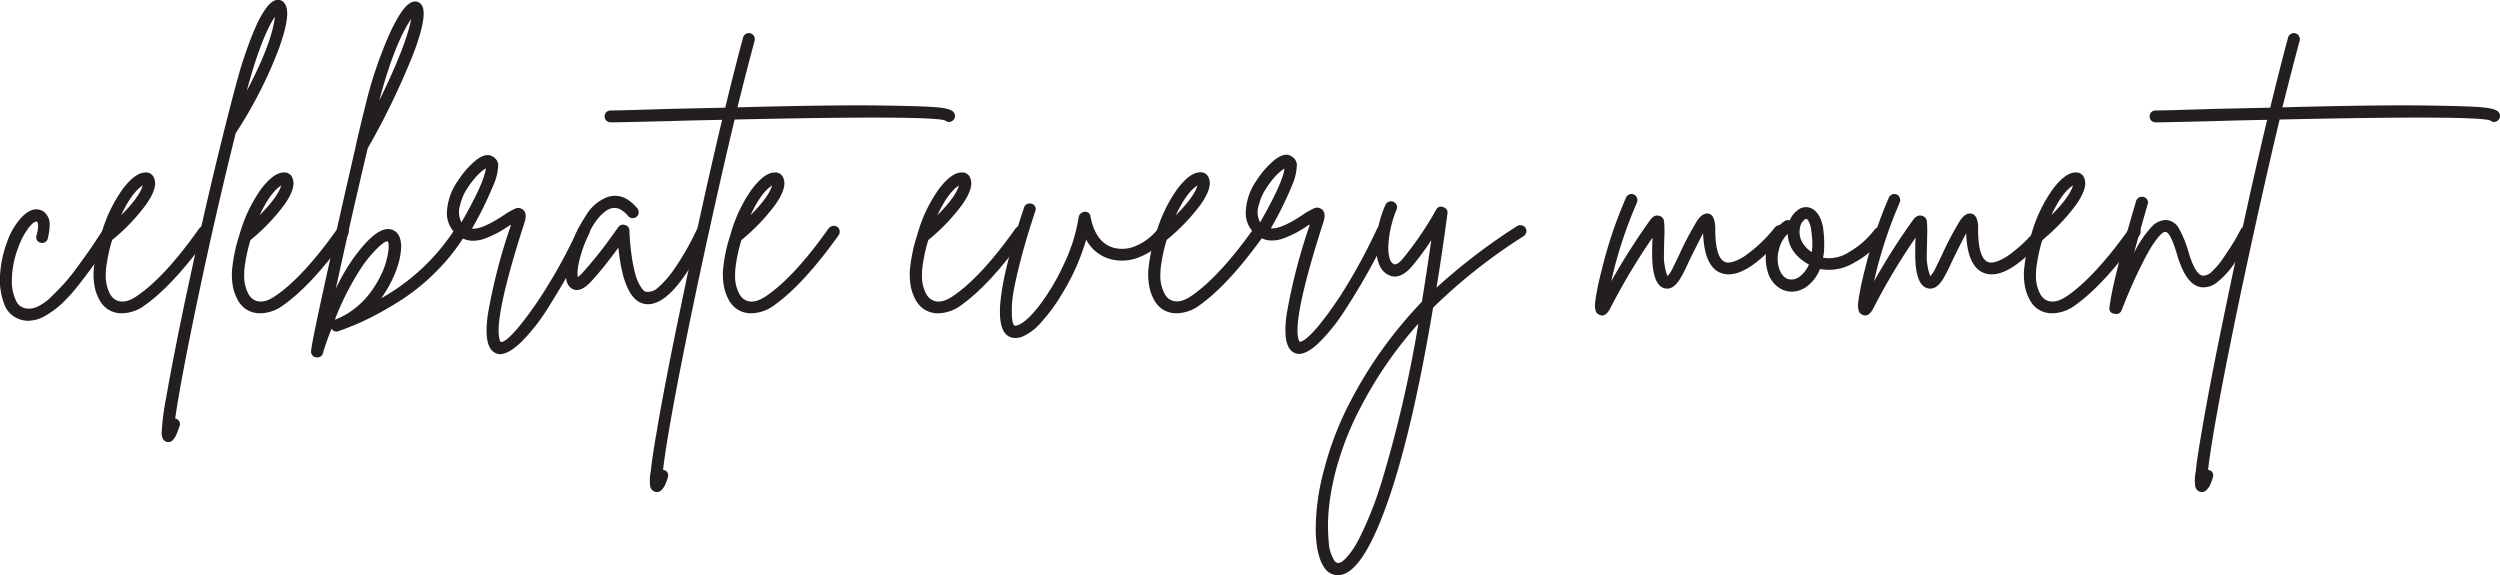
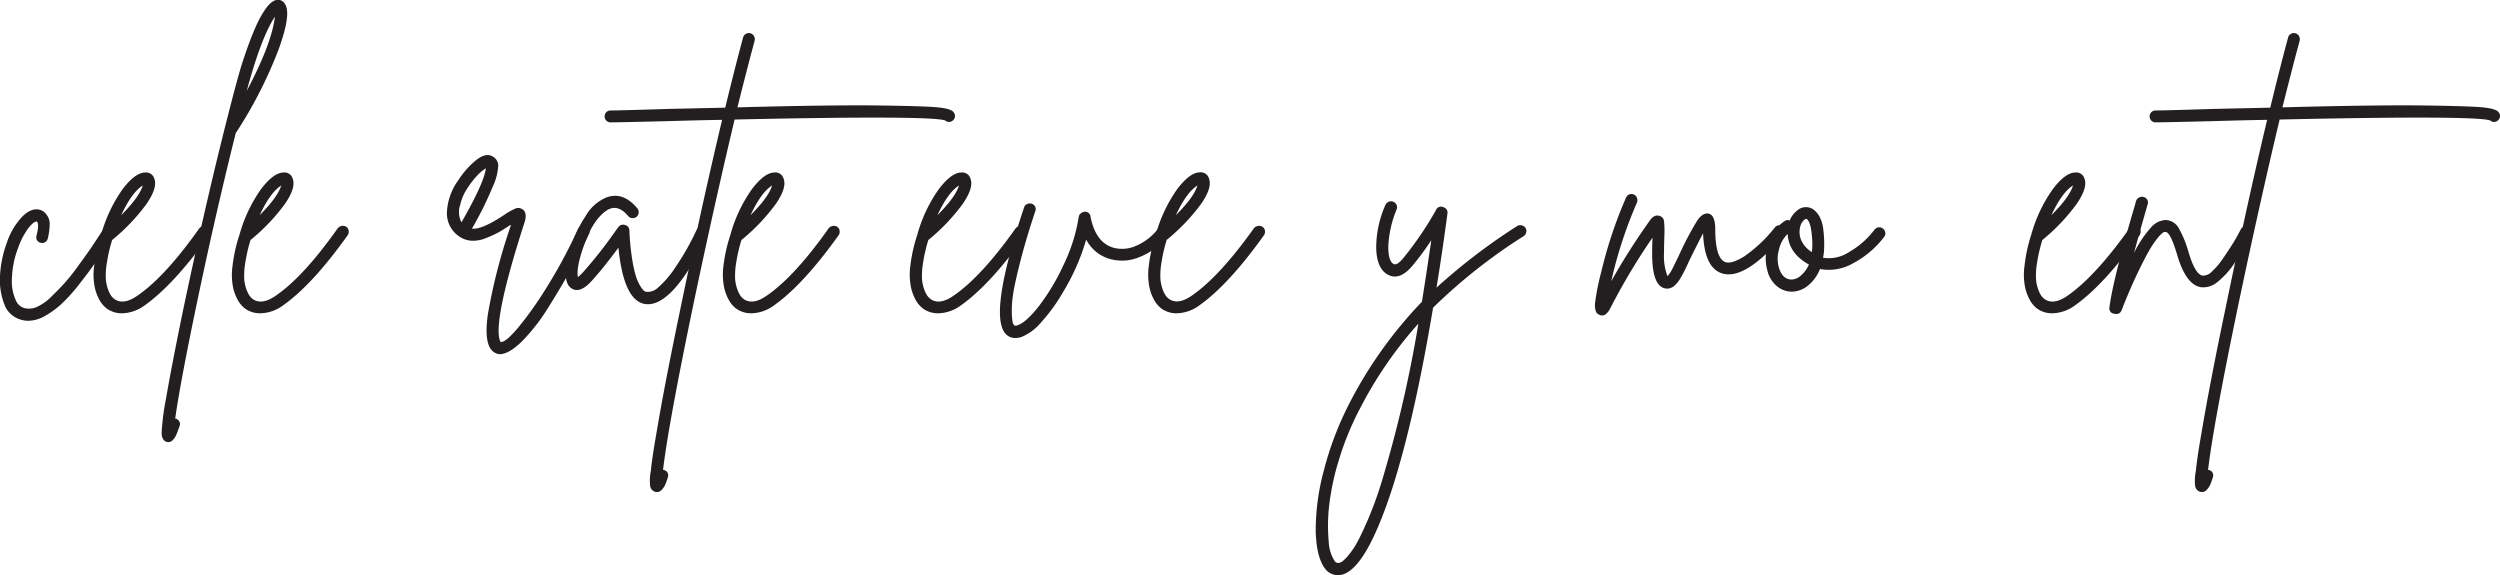
<svg xmlns="http://www.w3.org/2000/svg" viewBox="0 0 479.98 110.43">
  <defs>
    <style>.cls-1{fill:#231f20;}</style>
  </defs>
  <g id="Layer_2" data-name="Layer 2">
    <g id="Layer_1-2" data-name="Layer 1">
      <path class="cls-1" d="M20.81,43.17a1,1,0,0,1,.87.15,1.25,1.25,0,0,1,.51.75.9.9,0,0,1-.18.84Q20,48,18.56,50.07t-3.33,4.47a32.38,32.38,0,0,1-3.39,3.78,16.62,16.62,0,0,1-3.21,2.34,6.6,6.6,0,0,1-3.18.93,5,5,0,0,1-1.08-.12A4.87,4.87,0,0,1,1.07,59,12.87,12.87,0,0,1,0,53a21.24,21.24,0,0,1,1.29-6.33,13.53,13.53,0,0,1,3-5.1q1.83-1.8,3.45-1.26a2.55,2.55,0,0,1,.66.33,3.27,3.27,0,0,1,.72.84,2.93,2.93,0,0,1,.42,1.65,12.73,12.73,0,0,1-.36,2.64,1.13,1.13,0,0,1-.51.72,1.09,1.09,0,0,1-.87.12,1.1,1.1,0,0,1-.72-.54A1.05,1.05,0,0,1,7,45.27q.6-2.28.06-2.76a1.6,1.6,0,0,0-.75.36A6.72,6.72,0,0,0,5,44.46a13.48,13.48,0,0,0-1.5,3.09A17.43,17.43,0,0,0,2.3,53.28a8.84,8.84,0,0,0,.81,4.53,2.5,2.5,0,0,0,1.74,1.38,3.74,3.74,0,0,0,2.31-.3,9.4,9.4,0,0,0,2.76-2q1.47-1.41,2.67-2.76a42.24,42.24,0,0,0,2.79-3.6Q17,48.33,17.81,47.1t2.28-3.45A1.16,1.16,0,0,1,20.81,43.17Z" />
      <path class="cls-1" d="M39.05,43.38a1.11,1.11,0,0,1,.87.18,1,1,0,0,1,.45.75,1.2,1.2,0,0,1-.18.84q-6.8,9.48-12.36,13.44a7.61,7.61,0,0,1-4.38,1.56,4.93,4.93,0,0,1-2.94-.9,5.34,5.34,0,0,1-1.29-1.44,9,9,0,0,1-1-2.52A12.45,12.45,0,0,1,18.08,51a29.84,29.84,0,0,1,1.35-6V45a28.07,28.07,0,0,1,4.08-8.64q2.4-3.18,4.32-3.24a1.64,1.64,0,0,1,1.8,1.2q.66,1.74-1.56,4.92a37.56,37.56,0,0,1-6.54,6.84,30.18,30.18,0,0,0-1,4.32,14,14,0,0,0-.21,3.15,7.35,7.35,0,0,0,.42,2,5,5,0,0,0,.6,1.23,3,3,0,0,0,.57.6q1.8,1.32,4.62-.72Q31.79,53,38.27,43.83A1.26,1.26,0,0,1,39.05,43.38ZM27.41,35.61q-2.1,1.32-4.14,5.7Q26.75,37.83,27.41,35.61Z" />
      <path class="cls-1" d="M54.7.75Q56,2.61,53.47,9.54A84,84,0,0,1,45.4,25.35l-.12.12Q41.5,40.59,38.05,57T33.64,80.37h.12a1.15,1.15,0,0,1,.69.6,1,1,0,0,1,0,.9c-.24.68-.42,1.19-.57,1.53a3.17,3.17,0,0,1-.63,1,1.17,1.17,0,0,1-.9.48,1.76,1.76,0,0,1-.42-.06c-.55-.2-.86-.75-.9-1.65a45.87,45.87,0,0,1,.84-6.63Q33,70,35.14,59.61q5-23.76,9.9-42.36.42-1.56.9-3.27t1.38-4.29q.9-2.58,1.77-4.53A20.51,20.51,0,0,1,51,1.68Q52.12.15,53.08,0A1.5,1.5,0,0,1,54.7.75ZM47.38,17.43q4.8-9.06,5.4-14.22Q50.14,7.17,47.38,17.43Z" />
      <path class="cls-1" d="M65.62,43.38a1.11,1.11,0,0,1,.87.18,1,1,0,0,1,.45.75,1.2,1.2,0,0,1-.18.84Q60,54.63,54.4,58.59A7.61,7.61,0,0,1,50,60.15a4.93,4.93,0,0,1-2.94-.9,5.34,5.34,0,0,1-1.29-1.44,9,9,0,0,1-1-2.52A12.45,12.45,0,0,1,44.65,51,29.84,29.84,0,0,1,46,45V45a28.07,28.07,0,0,1,4.08-8.64q2.4-3.18,4.32-3.24a1.64,1.64,0,0,1,1.8,1.2q.66,1.74-1.56,4.92a37.56,37.56,0,0,1-6.54,6.84,30.18,30.18,0,0,0-1,4.32,14.65,14.65,0,0,0-.21,3.15,7.35,7.35,0,0,0,.42,2,5.37,5.37,0,0,0,.6,1.23,3.29,3.29,0,0,0,.57.6q1.8,1.32,4.62-.72Q58.36,53,64.84,43.83A1.29,1.29,0,0,1,65.62,43.38ZM54,35.61q-2.1,1.32-4.14,5.7Q53.32,37.83,54,35.61Z" />
-       <path class="cls-1" d="M88.09,43.38a1.22,1.22,0,0,1,.87.15,1.1,1.1,0,0,1,.54.72.9.9,0,0,1-.18.84,38.39,38.39,0,0,1-5.7,7.17,39.8,39.8,0,0,1-6.78,5.46,65.81,65.81,0,0,1-6.27,3.54A49.51,49.51,0,0,1,65,63.57a1,1,0,0,1-1.32-.48q-1,2.4-1.68,4.74a1.06,1.06,0,0,1-1.14.78h-.18a1.06,1.06,0,0,1-.69-.39,1.15,1.15,0,0,1-.27-.75q.06-1.38,2.91-14.28T68.32,28a1.13,1.13,0,0,1,.06-.36q1-4.32,1.68-7A81,81,0,0,1,74.77,6.54Q77.44.69,79.36.33a1.44,1.44,0,0,1,1.56.6q1.32,1.74-1.5,9.24a142.63,142.63,0,0,1-8.82,18.3q-3.24,13.62-6.12,26.94a38,38,0,0,1,3.24-5.64q4.68-6.54,7.44-5.7,1.8.54,1.86,3.18a12.1,12.1,0,0,1-.39,2.85,19.13,19.13,0,0,1-1.29,3.51,22.54,22.54,0,0,1-2.16,3.66A40.34,40.34,0,0,0,87.4,43.89,1,1,0,0,1,88.09,43.38Zm-23.79,18a13.94,13.94,0,0,0,4-2.31,15.7,15.7,0,0,0,3.12-3.33,21.73,21.73,0,0,0,2-3.51,15.74,15.74,0,0,0,1-3.21q.42-2.1,0-2.7a1.44,1.44,0,0,0-.63.21,10.46,10.46,0,0,0-1.59,1.38,23.33,23.33,0,0,0-2.64,3.21A52.76,52.76,0,0,0,64.3,61.35ZM78.94,3.63q-3.24,4.8-6.12,15.66Q78,8.73,78.94,3.63Z" />
      <path class="cls-1" d="M111.67,43.32a1.1,1.1,0,0,1,.87.06,1.22,1.22,0,0,1,.6.66,1,1,0,0,1-.06.87q-1.62,3.48-3.66,7.14T105,59.46a36.48,36.48,0,0,1-4.83,6.12Q97.72,67.95,96,68a1.72,1.72,0,0,1-.78-.18q-2.46-1-1.56-7.44a108.88,108.88,0,0,1,4.44-17.16.12.12,0,0,0-.09,0,.12.12,0,0,1-.09,0q-1.32.9-2.19,1.38a23,23,0,0,1-2.34,1.08,6.58,6.58,0,0,1-2.79.54,4.66,4.66,0,0,1-2.46-.84,5.36,5.36,0,0,1-2.34-4.5A11.35,11.35,0,0,1,88,34.59a16.27,16.27,0,0,1,3.33-3.78q2-1.62,3.33-.72a2,2,0,0,1,1,1.56,10.62,10.62,0,0,1-1.05,4.17,65.8,65.8,0,0,1-4,8.07q1.86.24,6.12-2.58a13.87,13.87,0,0,1,1.17-.75q.39-.21.9-.45a1.51,1.51,0,0,1,.87-.18,1.85,1.85,0,0,1,.72.3q.9.72.3,2.52-6,18.6-4.74,22.56l.18.36q.48.06,1.47-.78A21.07,21.07,0,0,0,100,62.25q1.47-1.8,3.18-4.32T107,51.75q2.07-3.66,4-7.8A1.18,1.18,0,0,1,111.67,43.32Zm-23.31-4a4.25,4.25,0,0,0,.24,3.36Q93,35,93.28,32.31a8.2,8.2,0,0,0-1.65,1.38,16.39,16.39,0,0,0-1.92,2.49A9.71,9.71,0,0,0,88.36,39.27Z" />
      <path class="cls-1" d="M134.41,43.56a1.13,1.13,0,0,1,1.44.72,1.19,1.19,0,0,1,0,.87q-6.42,13.26-11.46,13.26a4,4,0,0,1-.66-.06q-4-.78-5-10.8-2.94,4-5.22,6.48-2,2.16-3.48,1.5t-1.38-3.12a17.37,17.37,0,0,1,1-5.16,23.64,23.64,0,0,1,2.82-5.82,8.22,8.22,0,0,1,4-3.54q3.18-1.14,5.88,2.1a1.15,1.15,0,0,1,.27.84,1.06,1.06,0,0,1-.39.78,1.15,1.15,0,0,1-.84.27,1.06,1.06,0,0,1-.78-.39q-2.1-2.52-4.26-1-2.46,1.74-4.11,6.27t-1.29,6.45q.36-.3.84-.78a81.36,81.36,0,0,0,5.88-7.38l1.08-1.5A1.12,1.12,0,0,1,120,43.2a1.07,1.07,0,0,1,.84,1,45.75,45.75,0,0,0,.48,5.22,26.77,26.77,0,0,0,.72,3.45,8.51,8.51,0,0,0,.84,1.95,4.15,4.15,0,0,0,.75,1,.91.91,0,0,0,.57.21,2.81,2.81,0,0,0,2.13-.81,18.67,18.67,0,0,0,3.3-3.84,50.75,50.75,0,0,0,4.11-7.23A1.18,1.18,0,0,1,134.41,43.56Z" />
      <path class="cls-1" d="M183.1,21.57a1.05,1.05,0,0,1,.24.84,1.1,1.1,0,0,1-.48.78,1.06,1.06,0,0,1-1.38-.06q-2.88-1-40.44-.18-3.9,16.38-7.92,35.52-4.8,23.1-5.82,31.74a.53.53,0,0,1,.24.06.91.91,0,0,1,.66.57,1.1,1.1,0,0,1,0,.87,12.3,12.3,0,0,1-.51,1.41,3.52,3.52,0,0,1-.63.9,1.23,1.23,0,0,1-.9.45,1.76,1.76,0,0,1-.42-.06,1.38,1.38,0,0,1-.93-1.26,9.2,9.2,0,0,1,.15-2.76q.24-2.52,1.08-7.26,1.5-9,4.5-23.4,4-19.44,8.1-36.72-4.08.06-10.14.24-9.6.24-11.28.24a1.13,1.13,0,0,1-1.14-1.14,1.16,1.16,0,0,1,.15-.57,1.06,1.06,0,0,1,.42-.42,1.16,1.16,0,0,1,.57-.15q1.68,0,11.22-.3l10.8-.24q1.92-7.92,3.42-13.44a1.1,1.1,0,0,1,.54-.72,1.11,1.11,0,0,1,.87-.12,1.1,1.1,0,0,1,.69.54,1.18,1.18,0,0,1,.12.9q-1.44,5.34-3.3,12.78,18-.48,27.18-.36t11.55.39Q182.68,20.91,183.1,21.57Z" />
      <path class="cls-1" d="M159.88,43.38a1.11,1.11,0,0,1,.87.18,1,1,0,0,1,.45.75,1.2,1.2,0,0,1-.18.84q-6.78,9.48-12.36,13.44a7.61,7.61,0,0,1-4.38,1.56,4.93,4.93,0,0,1-2.94-.9,5.34,5.34,0,0,1-1.29-1.44,9,9,0,0,1-1-2.52,12.45,12.45,0,0,1-.15-4.26,29.84,29.84,0,0,1,1.35-6V45a28.07,28.07,0,0,1,4.08-8.64q2.4-3.18,4.32-3.24a1.64,1.64,0,0,1,1.8,1.2q.66,1.74-1.56,4.92a37.56,37.56,0,0,1-6.54,6.84,30.18,30.18,0,0,0-1,4.32,14.65,14.65,0,0,0-.21,3.15,7.35,7.35,0,0,0,.42,2,5.37,5.37,0,0,0,.6,1.23,3.29,3.29,0,0,0,.57.6q1.8,1.32,4.62-.72Q152.62,53,159.1,43.83A1.29,1.29,0,0,1,159.88,43.38Zm-11.64-7.77q-2.1,1.32-4.14,5.7Q147.58,37.83,148.24,35.61Z" />
      <path class="cls-1" d="M195.76,43.38a1.11,1.11,0,0,1,.87.18,1,1,0,0,1,.45.75,1.2,1.2,0,0,1-.18.84q-6.78,9.48-12.36,13.44a7.61,7.61,0,0,1-4.38,1.56,4.93,4.93,0,0,1-2.94-.9,5.34,5.34,0,0,1-1.29-1.44,9,9,0,0,1-1-2.52,12.45,12.45,0,0,1-.15-4.26,29.84,29.84,0,0,1,1.35-6V45a28.07,28.07,0,0,1,4.08-8.64q2.4-3.18,4.32-3.24a1.64,1.64,0,0,1,1.8,1.2q.66,1.74-1.56,4.92a37.56,37.56,0,0,1-6.54,6.84,30.18,30.18,0,0,0-1,4.32,14.65,14.65,0,0,0-.21,3.15,7.35,7.35,0,0,0,.42,2,5.37,5.37,0,0,0,.6,1.23,3.29,3.29,0,0,0,.57.6q1.8,1.32,4.62-.72Q188.5,53,195,43.83A1.29,1.29,0,0,1,195.76,43.38Zm-11.64-7.77q-2.1,1.32-4.14,5.7Q183.46,37.83,184.12,35.61Z" />
      <path class="cls-1" d="M223.09,43.62a1.21,1.21,0,0,1,.84.27,1,1,0,0,1,.42.78,1.15,1.15,0,0,1-.27.84,13.43,13.43,0,0,1-5.22,3.81,8.65,8.65,0,0,1-5.58.45A7.4,7.4,0,0,1,208.54,46,42.23,42.23,0,0,1,204,56.25a33.33,33.33,0,0,1-4.14,5.67,9.74,9.74,0,0,1-3.78,2.79,4,4,0,0,1-1.14.18,2.44,2.44,0,0,1-1.8-.72q-3.48-3.54,3.48-24.36a1,1,0,0,1,.57-.63,1.18,1.18,0,0,1,.9-.06,1.1,1.1,0,0,1,.66.57,1.08,1.08,0,0,1,0,.9Q197,45.87,195.94,50t-1.41,6.36a20.07,20.07,0,0,0-.27,3.69,10,10,0,0,0,.18,1.89.93.93,0,0,0,.3.51q.18.18.6,0,1.68-.54,4.2-3.78a41.72,41.72,0,0,0,4.74-8,32.18,32.18,0,0,0,2.82-9,1.06,1.06,0,0,1,.39-.69,1.5,1.5,0,0,1,.75-.33,1.05,1.05,0,0,1,1.14,1q1,5,4.5,5.94a6.52,6.52,0,0,0,4.29-.42A10.68,10.68,0,0,0,222.28,44,1.24,1.24,0,0,1,223.09,43.62Z" />
      <path class="cls-1" d="M241.54,43.38a1.11,1.11,0,0,1,.87.18,1,1,0,0,1,.45.75,1.2,1.2,0,0,1-.18.84q-6.78,9.48-12.36,13.44a7.61,7.61,0,0,1-4.38,1.56,4.93,4.93,0,0,1-2.94-.9,5.34,5.34,0,0,1-1.29-1.44,9,9,0,0,1-1-2.52,12.45,12.45,0,0,1-.15-4.26,29.84,29.84,0,0,1,1.35-6V45A28.07,28.07,0,0,1,226,36.33q2.4-3.18,4.32-3.24a1.64,1.64,0,0,1,1.8,1.2q.66,1.74-1.56,4.92A37.56,37.56,0,0,1,224,46.05a30.18,30.18,0,0,0-1,4.32,14.65,14.65,0,0,0-.21,3.15,7.35,7.35,0,0,0,.42,2,5.37,5.37,0,0,0,.6,1.23,3.29,3.29,0,0,0,.57.6q1.8,1.32,4.62-.72,5.28-3.72,11.76-12.84A1.29,1.29,0,0,1,241.54,43.38ZM229.9,35.61q-2.1,1.32-4.14,5.7Q229.24,37.83,229.9,35.61Z" />
-       <path class="cls-1" d="M265,43.32a1.1,1.1,0,0,1,.87.06,1.22,1.22,0,0,1,.6.66,1,1,0,0,1-.06.87q-1.62,3.48-3.66,7.14t-4.47,7.41a36.48,36.48,0,0,1-4.83,6.12q-2.4,2.37-4.08,2.37a1.72,1.72,0,0,1-.78-.18q-2.46-1-1.56-7.44a108.88,108.88,0,0,1,4.44-17.16.12.12,0,0,0-.09,0,.12.12,0,0,1-.09,0q-1.32.9-2.19,1.38a23,23,0,0,1-2.34,1.08,6.58,6.58,0,0,1-2.79.54,4.66,4.66,0,0,1-2.46-.84,5.36,5.36,0,0,1-2.34-4.5,11.35,11.35,0,0,1,2.16-6.3,16.27,16.27,0,0,1,3.33-3.78q2-1.62,3.33-.72a2,2,0,0,1,1,1.56,10.62,10.62,0,0,1-1,4.17,65.8,65.8,0,0,1-4,8.07q1.86.24,6.12-2.58a13.87,13.87,0,0,1,1.17-.75l.9-.45a1.51,1.51,0,0,1,.87-.18,1.85,1.85,0,0,1,.72.3q.9.72.3,2.52-6,18.6-4.74,22.56l.18.36q.48.06,1.47-.78a21.07,21.07,0,0,0,2.46-2.64q1.47-1.8,3.18-4.32t3.78-6.18q2.07-3.66,4-7.8A1.18,1.18,0,0,1,265,43.32Zm-23.31-4a4.25,4.25,0,0,0,.24,3.36q4.38-7.62,4.68-10.32A8.2,8.2,0,0,0,245,33.69a16.39,16.39,0,0,0-1.92,2.49A9.71,9.71,0,0,0,241.72,39.27Z" />
      <path class="cls-1" d="M292.12,43.26a1.13,1.13,0,0,1,.75.48,1,1,0,0,1,.15.87,1.16,1.16,0,0,1-.48.72,105.16,105.16,0,0,0-17.4,13.74q-3.54,21.18-7.74,34.38-5,15.54-9.66,16.86a3.26,3.26,0,0,1-.9.12,3.07,3.07,0,0,1-2.4-1.2q-1.68-2.16-1.83-7.14a43.67,43.67,0,0,1,1.56-11.76,61.29,61.29,0,0,1,5-13.08A82.66,82.66,0,0,1,273,57.93q.9-5.64,1.8-11.82a50.74,50.74,0,0,1-3.48,4.74q-2.64,3.24-5,1.8-2-1.2-2.1-5A20.21,20.21,0,0,1,266,39.33a1.17,1.17,0,0,1,1.5-.6,1.23,1.23,0,0,1,.63.6,1.08,1.08,0,0,1,0,.9,21,21,0,0,0-1.59,7.14q0,2.76,1,3.3.66.42,2-1.26a65.12,65.12,0,0,0,6.18-9.12,1,1,0,0,1,1.38-.51A1.05,1.05,0,0,1,277.9,41q-1,7.5-2.1,14.22a114.28,114.28,0,0,1,15.48-11.82A1.09,1.09,0,0,1,292.12,43.26ZM265.18,92.79a241.09,241.09,0,0,0,7.14-30.66,77.59,77.59,0,0,0-11.16,16.2,56.19,56.19,0,0,0-4.11,10,47.6,47.6,0,0,0-1.89,9,33.36,33.36,0,0,0-.06,6.6,7.5,7.5,0,0,0,1.14,3.78.82.82,0,0,0,.84.36,1.89,1.89,0,0,0,.66-.3,7.69,7.69,0,0,0,1.2-1.23,15.27,15.27,0,0,0,1.68-2.52q.84-1.53,2.1-4.47A71.39,71.39,0,0,0,265.18,92.79Z" />
      <path class="cls-1" d="M341.5,43.26a1.15,1.15,0,0,1,.84.27,1.06,1.06,0,0,1,.39.78,1.15,1.15,0,0,1-.27.84q-7.62,8.94-12.06,7.26-3.18-1.2-3.42-7.62-.84,1.56-2.64,5.22-1,2.22-1.38,2.82-1.56,3-3.36,2.52-2.46-.6-2.4-6.9,0-1.2.06-2.82a122.55,122.55,0,0,0-8.1,13.56q-.72,1.38-1.56,1.38a1.16,1.16,0,0,1-.57-.15,3.11,3.11,0,0,1-.42-.27,1.43,1.43,0,0,1-.3-.66,3.76,3.76,0,0,1-.06-1.38q.09-.84.39-2.46t.9-3.9A83.67,83.67,0,0,1,312.16,38a1.13,1.13,0,0,1,2.13,0,1.19,1.19,0,0,1,0,.87A84.18,84.18,0,0,0,309.34,54a128.19,128.19,0,0,1,7.44-11.7q.84-1.2,1.86-.84a1.17,1.17,0,0,1,.84,1,19.79,19.79,0,0,1,.06,3q-.06,1.86-.06,3.06a10.92,10.92,0,0,0,.66,4.5,5.94,5.94,0,0,0,.84-1.2l1.32-2.7a62.54,62.54,0,0,1,3.54-6.75q1.08-1.59,2.22-1.35t1.26,2.64q-.06,5.88,1.92,6.66,1.2.42,3.66-1.11a27.39,27.39,0,0,0,5.82-5.49A1.06,1.06,0,0,1,341.5,43.26Z" />
      <path class="cls-1" d="M360.64,43.65a1.14,1.14,0,0,1,.87.24,1.13,1.13,0,0,1,.45.78,1.05,1.05,0,0,1-.24.84,18,18,0,0,1-5.88,5,9.31,9.31,0,0,1-6.42,1.14,7.66,7.66,0,0,1-2.34,3.21A5,5,0,0,1,344,56h-.06a4.53,4.53,0,0,1-2.85-1.11A5.51,5.51,0,0,1,339.34,52a8.8,8.8,0,0,1,.27-5.61,7.89,7.89,0,0,1,3-3.93,1,1,0,0,1,1-.12,4.6,4.6,0,0,1,1.53-2,2.51,2.51,0,0,1,3.18,0,4.43,4.43,0,0,1,1,1.23,7,7,0,0,1,.75,2.58,22.54,22.54,0,0,1,.12,4.14q-.06.6-.18,1.2a7.16,7.16,0,0,0,5.07-1.14,16.24,16.24,0,0,0,4.77-4.2A1.17,1.17,0,0,1,360.64,43.65ZM344,53.67a2.82,2.82,0,0,0,1.77-.78,5.83,5.83,0,0,0,1.53-2.1q-3.9-2.16-4.08-5.88A6,6,0,0,0,341.53,48a6.13,6.13,0,0,0,0,3.36Q342.22,53.67,344,53.67Zm3.9-5.58a15,15,0,0,0,0-2.49q-.09-1.05-.21-1.71a5.12,5.12,0,0,0-.3-1.08,2.56,2.56,0,0,0-.33-.6q-.15-.18-.21-.18h-.06q-.24,0-.6.39a2.48,2.48,0,0,0-.54,1,4.09,4.09,0,0,0,.12,2.58,5.09,5.09,0,0,0,2.1,2.4Z" />
-       <path class="cls-1" d="M392,43.26a1.16,1.16,0,0,1,.85.27,1.13,1.13,0,0,1,.39.78,1.16,1.16,0,0,1-.28.84q-7.62,8.94-12.05,7.26c-2.12-.8-3.27-3.34-3.42-7.62q-.85,1.56-2.64,5.22c-.68,1.48-1.14,2.42-1.39,2.82-1,2-2.15,2.84-3.35,2.52-1.65-.4-2.44-2.7-2.4-6.9,0-.8,0-1.74.06-2.82a122.55,122.55,0,0,0-8.1,13.56q-.72,1.38-1.56,1.38a1.13,1.13,0,0,1-.57-.15,3.11,3.11,0,0,1-.42-.27,1.43,1.43,0,0,1-.3-.66,4,4,0,0,1-.07-1.38c.07-.56.2-1.38.4-2.46s.5-2.38.89-3.9A84.6,84.6,0,0,1,362.62,38a1.1,1.1,0,0,1,.62-.66,1.11,1.11,0,0,1,.91,0,1,1,0,0,1,.59.66,1.19,1.19,0,0,1,0,.87A83.39,83.39,0,0,0,359.8,54a126.07,126.07,0,0,1,7.44-11.7q.83-1.2,1.86-.84a1.18,1.18,0,0,1,.84,1,20.27,20.27,0,0,1,.05,3c0,1.24-.05,2.26-.05,3.06a10.92,10.92,0,0,0,.66,4.5,5.94,5.94,0,0,0,.84-1.2c.19-.4.64-1.3,1.32-2.7a62.54,62.54,0,0,1,3.54-6.75c.72-1.06,1.45-1.51,2.22-1.35s1.26,1.08,1.26,2.64q-.06,5.88,1.92,6.66,1.19.42,3.66-1.11a27.88,27.88,0,0,0,5.82-5.49A1,1,0,0,1,392,43.26Z" />
      <path class="cls-1" d="M409.66,43.38a1.13,1.13,0,0,1,.87.18,1.09,1.09,0,0,1,.45.75,1.26,1.26,0,0,1-.19.84Q404,54.63,398.44,58.59a7.66,7.66,0,0,1-4.38,1.56,4.88,4.88,0,0,1-2.94-.9,5.18,5.18,0,0,1-1.29-1.44,9.33,9.33,0,0,1-1-2.52,12.48,12.48,0,0,1-.14-4.26A30.46,30.46,0,0,1,390,45V45a27.84,27.84,0,0,1,4.09-8.64q2.38-3.18,4.32-3.24a1.65,1.65,0,0,1,1.8,1.2q.64,1.74-1.57,4.92a37.12,37.12,0,0,1-6.53,6.84,30.18,30.18,0,0,0-1,4.32,14,14,0,0,0-.21,3.15,6.69,6.69,0,0,0,.42,2,5,5,0,0,0,.59,1.23,3.67,3.67,0,0,0,.57.6c1.21.88,2.74.64,4.63-.72q5.26-3.72,11.75-12.84A1.32,1.32,0,0,1,409.66,43.38ZM398,35.61q-2.11,1.32-4.15,5.7Q397.35,37.83,398,35.61Z" />
      <path class="cls-1" d="M431,43.47a1.18,1.18,0,0,1,.9.12,1.1,1.1,0,0,1,.54.69,1.11,1.11,0,0,1-.12.87,66.8,66.8,0,0,1-3.54,5.7,15.45,15.45,0,0,1-3.06,3.3,4.17,4.17,0,0,1-3.06,1q-3-.36-4.74-6.48-1.26-4.14-2.16-4.14a.65.65,0,0,0-.51.15,5.93,5.93,0,0,0-1.05,1.08,17.81,17.81,0,0,0-1.59,2.37q-.87,1.5-2.28,4.44t-3,7a1.08,1.08,0,0,1-1.08.72.53.53,0,0,1-.24-.06A1,1,0,0,1,405,59q.6-4.92,4.5-18.3.42-1.38.6-2.1a1.21,1.21,0,0,1,.6-.69,1.2,1.2,0,0,1,.87-.09,1.1,1.1,0,0,1,.69.54,1,1,0,0,1,.06.9l-.6,2.1q-1.32,4.62-2,7.2a20.84,20.84,0,0,1,3.36-5,3.86,3.86,0,0,1,2.76-1.32,3,3,0,0,1,2.49,1.62,20.26,20.26,0,0,1,1.77,4.26q1.32,4.62,2.82,4.8a2.34,2.34,0,0,0,1.77-.81,14.51,14.51,0,0,0,2.25-2.7q1.2-1.77,1.83-2.79T430.23,44A1.1,1.1,0,0,1,431,43.47Z" />
      <path class="cls-1" d="M479.73,21.57a1.05,1.05,0,0,1,.24.84,1.1,1.1,0,0,1-.48.78,1.06,1.06,0,0,1-1.38-.06q-2.88-1-40.44-.18-3.9,16.38-7.92,35.52-4.8,23.1-5.82,31.74a.53.53,0,0,1,.24.06.91.91,0,0,1,.66.57,1.1,1.1,0,0,1,0,.87,12.3,12.3,0,0,1-.51,1.41,3.52,3.52,0,0,1-.63.9,1.21,1.21,0,0,1-.9.45,1.76,1.76,0,0,1-.42-.06,1.38,1.38,0,0,1-.93-1.26,9.2,9.2,0,0,1,.15-2.76q.24-2.52,1.08-7.26,1.5-9,4.5-23.4,4-19.44,8.1-36.72-4.08.06-10.14.24-9.6.24-11.28.24a1.1,1.1,0,0,1-.81-.33,1.14,1.14,0,0,1-.33-.81,1.16,1.16,0,0,1,.15-.57,1.06,1.06,0,0,1,.42-.42,1.16,1.16,0,0,1,.57-.15q1.68,0,11.22-.3l10.8-.24q1.92-7.92,3.42-13.44a1.1,1.1,0,0,1,.54-.72,1.11,1.11,0,0,1,.87-.12,1.1,1.1,0,0,1,.69.54,1.18,1.18,0,0,1,.12.9q-1.44,5.34-3.3,12.78,18-.48,27.18-.36t11.55.39Q479.31,20.91,479.73,21.57Z" />
    </g>
  </g>
</svg>